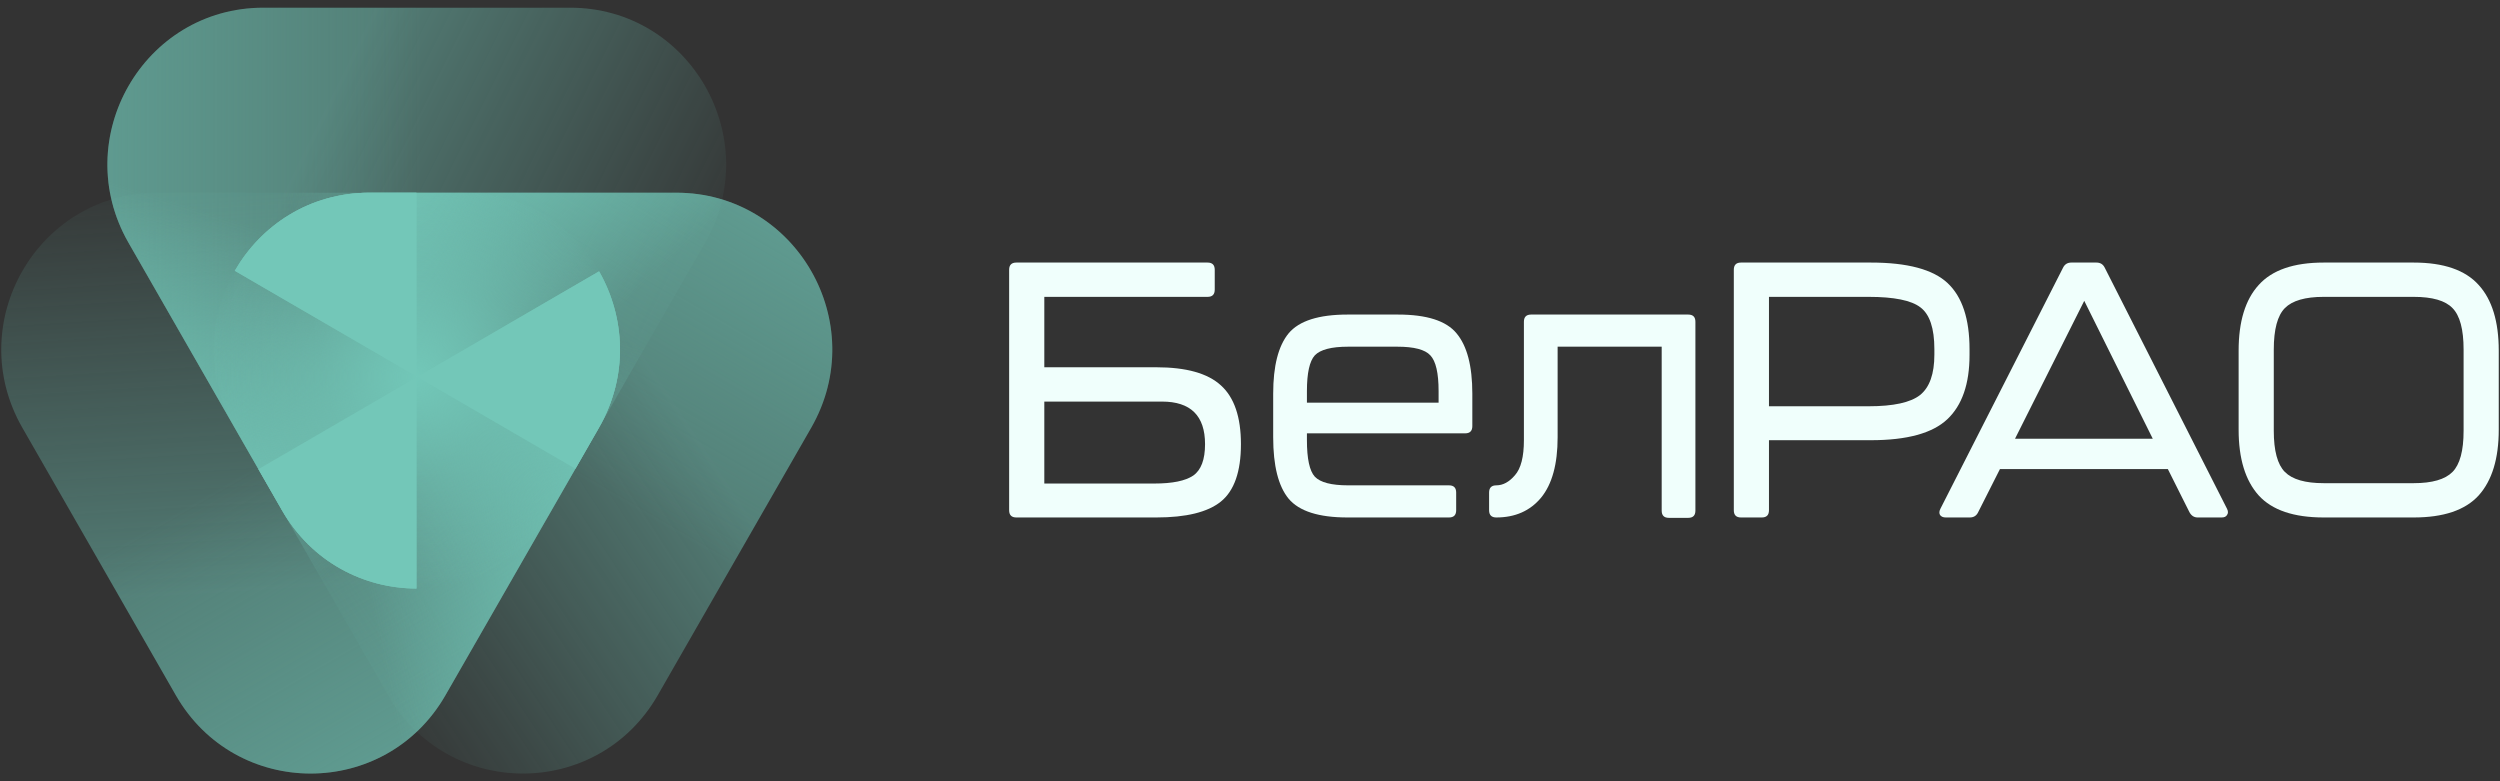
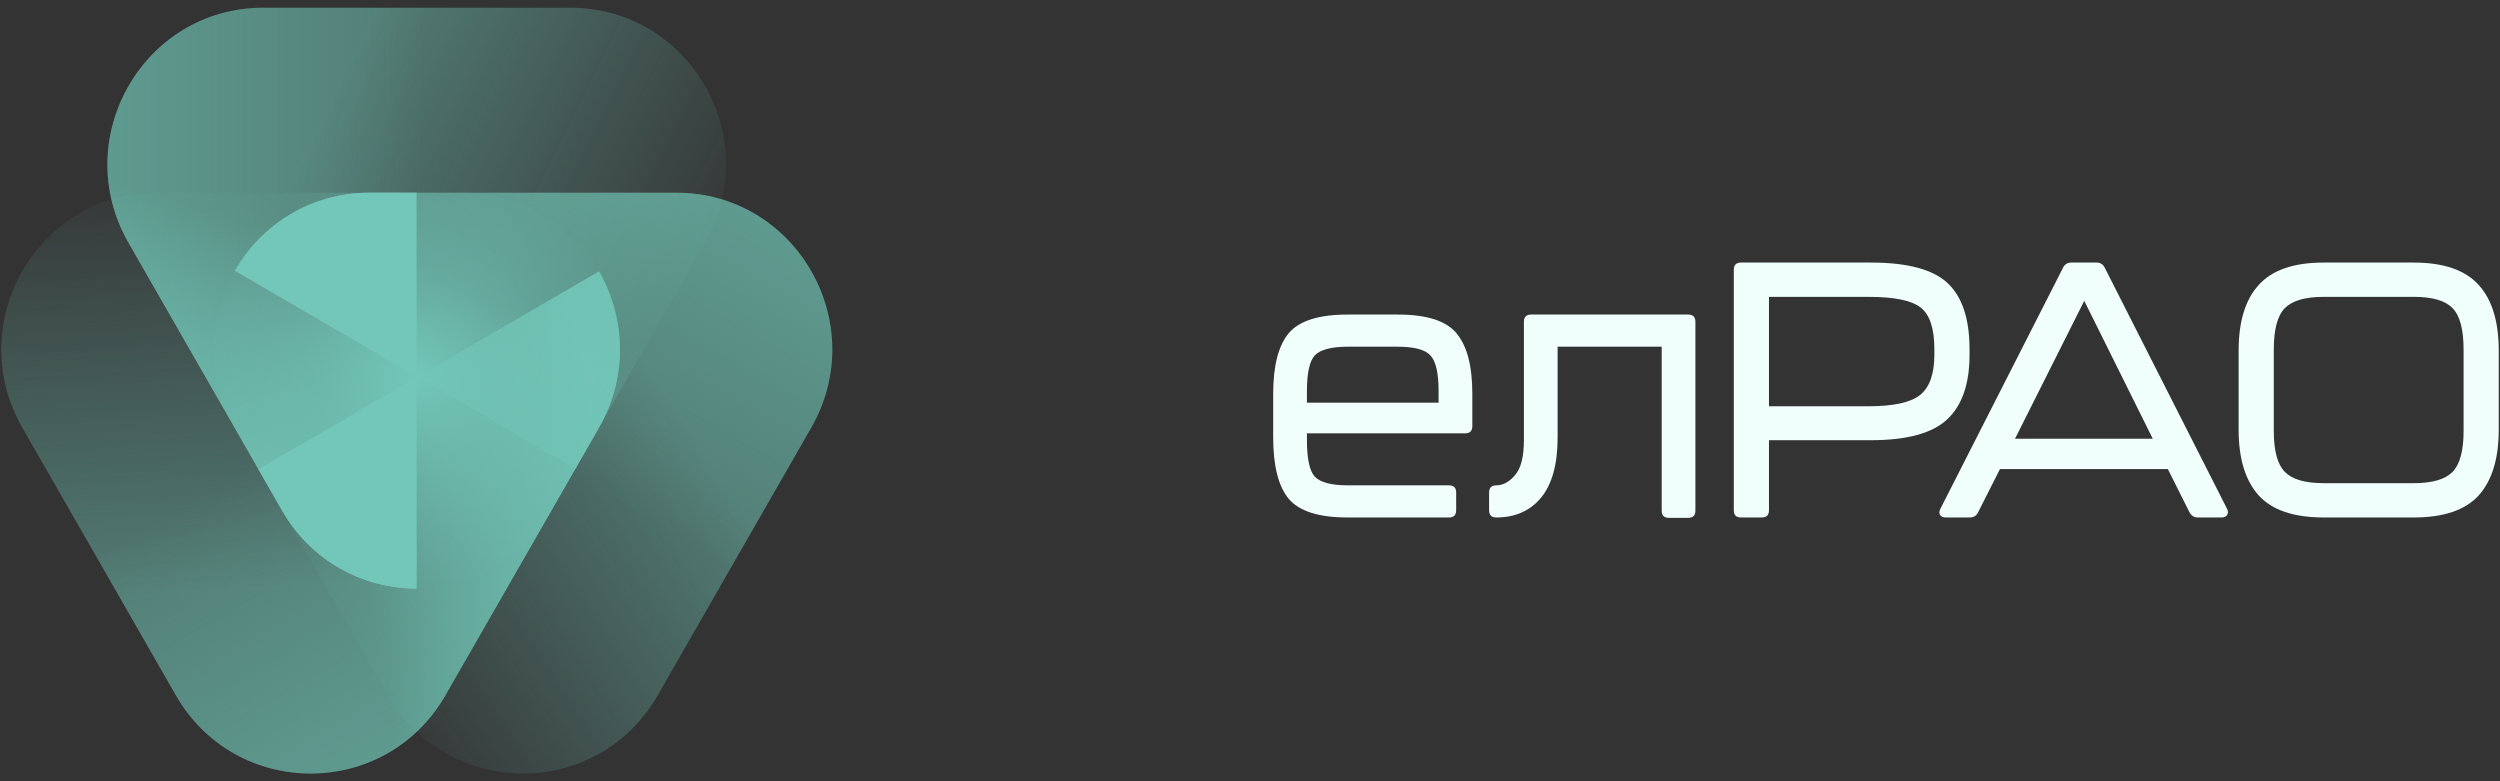
<svg xmlns="http://www.w3.org/2000/svg" width="160" height="50" viewBox="0 0 160 50" fill="none">
  <rect x="0" y="0" width="160" height="50" fill="#333333" stroke="none" />
  <g clip-path="url(#clip0_446_1904)">
-     <path d="M66.836 30.946H73.885C75.034 30.946 75.86 30.777 76.365 30.438C76.871 30.084 77.123 29.413 77.123 28.427C77.123 26.61 76.205 25.701 74.368 25.701H66.836V30.946ZM77.284 16.804C77.59 16.804 77.743 16.958 77.743 17.266V18.537C77.743 18.845 77.59 18.999 77.284 18.999H66.836V23.505H74C75.914 23.505 77.292 23.89 78.134 24.661C78.991 25.431 79.42 26.687 79.42 28.427C79.42 30.184 78.991 31.409 78.134 32.102C77.292 32.78 75.914 33.118 74 33.118H65.045C64.739 33.118 64.585 32.964 64.585 32.656V17.266C64.585 16.958 64.739 16.804 65.045 16.804H77.284Z" fill="#F0FFFC" />
    <path d="M86.237 33.118C84.4 33.118 83.145 32.718 82.472 31.917C81.813 31.116 81.484 29.806 81.484 27.988V25.192C81.484 23.421 81.813 22.134 82.472 21.333C83.145 20.532 84.4 20.132 86.237 20.132H89.475C91.312 20.132 92.56 20.532 93.218 21.333C93.892 22.134 94.229 23.421 94.229 25.192V27.272C94.229 27.58 94.076 27.734 93.769 27.734H83.643V28.173C83.643 29.36 83.811 30.137 84.148 30.507C84.5 30.877 85.212 31.062 86.283 31.062H92.736C93.042 31.062 93.195 31.216 93.195 31.524V32.656C93.195 32.964 93.042 33.118 92.736 33.118H86.237ZM83.643 25.77H92.07V25.031C92.07 23.875 91.894 23.113 91.542 22.743C91.205 22.373 90.501 22.188 89.429 22.188H86.283C85.212 22.188 84.5 22.373 84.148 22.743C83.811 23.113 83.643 23.875 83.643 25.031V25.77Z" fill="#F0FFFC" />
    <path d="M99.688 22.188V27.988C99.688 29.698 99.336 30.985 98.632 31.848C97.928 32.695 96.971 33.118 95.762 33.118C95.456 33.118 95.302 32.964 95.302 32.656V31.524C95.302 31.216 95.456 31.062 95.762 31.062C96.19 31.062 96.588 30.846 96.956 30.415C97.339 29.983 97.53 29.236 97.53 28.173V20.594C97.53 20.286 97.683 20.132 97.989 20.132H108.047C108.353 20.132 108.506 20.286 108.506 20.594V32.679C108.506 32.988 108.353 33.142 108.047 33.142H106.807C106.501 33.142 106.348 32.988 106.348 32.679V22.188H99.688Z" fill="#F0FFFC" />
    <path d="M111.423 33.118C111.117 33.118 110.964 32.964 110.964 32.656V17.266C110.964 16.958 111.117 16.804 111.423 16.804H119.736C122.078 16.804 123.716 17.243 124.65 18.121C125.583 18.999 126.05 20.409 126.05 22.35V22.72C126.05 24.568 125.576 25.939 124.627 26.833C123.678 27.727 122.047 28.173 119.736 28.173H113.214V32.656C113.214 32.964 113.061 33.118 112.755 33.118H111.423ZM113.214 26.001H119.598C121.175 26.001 122.269 25.762 122.881 25.285C123.494 24.792 123.8 23.929 123.8 22.697V22.35C123.8 21.01 123.501 20.116 122.904 19.669C122.323 19.223 121.221 18.999 119.598 18.999H113.214V26.001Z" fill="#F0FFFC" />
    <path d="M140.648 33.118C140.419 33.118 140.243 33.003 140.12 32.772L138.743 30.022H127.996L126.595 32.795C126.488 33.011 126.312 33.118 126.067 33.118H124.528C124.36 33.118 124.238 33.065 124.161 32.957C124.1 32.849 124.107 32.718 124.184 32.564L132.037 17.128C132.144 16.912 132.321 16.804 132.565 16.804H134.173C134.418 16.804 134.594 16.912 134.701 17.128L142.531 32.564C142.608 32.718 142.608 32.849 142.531 32.957C142.47 33.065 142.355 33.118 142.187 33.118H140.648ZM128.96 28.081H137.778L133.392 19.253L128.96 28.081Z" fill="#F0FFFC" />
    <path d="M148.714 33.118C146.8 33.118 145.415 32.649 144.558 31.709C143.7 30.754 143.272 29.352 143.272 27.503V22.442C143.272 20.578 143.7 19.176 144.558 18.237C145.415 17.282 146.8 16.804 148.714 16.804H154.478C156.391 16.804 157.777 17.282 158.634 18.237C159.491 19.176 159.92 20.578 159.92 22.442V27.503C159.92 29.352 159.491 30.754 158.634 31.709C157.777 32.649 156.391 33.118 154.478 33.118H148.714ZM148.714 30.923H154.478C155.657 30.923 156.483 30.684 156.958 30.207C157.432 29.729 157.67 28.851 157.67 27.573V22.373C157.67 21.079 157.432 20.193 156.958 19.716C156.499 19.238 155.672 18.999 154.478 18.999H148.714C147.535 18.999 146.709 19.238 146.234 19.716C145.759 20.193 145.522 21.079 145.522 22.373V27.573C145.522 28.851 145.759 29.729 146.234 30.207C146.709 30.684 147.535 30.923 148.714 30.923Z" fill="#F0FFFC" />
    <path d="M36.827 29.995L26.653 24.084V37.666C23.304 37.659 19.958 35.987 18.045 32.652L8.223 15.533C4.388 8.849 9.182 0.493 16.852 0.493H36.495C44.166 0.493 48.959 8.849 45.124 15.533L36.827 29.995Z" fill="url(#paint0_linear_446_1904)" />
    <path d="M26.653 12.334V24.158L38.342 17.367C40.01 20.288 40.244 24.04 38.331 27.375L28.509 44.494C24.674 51.178 15.086 51.178 11.251 44.494L1.43 27.375C-2.405 20.69 2.389 12.334 10.059 12.334L26.653 12.334Z" fill="url(#paint1_linear_446_1904)" />
    <path d="M15.028 17.329L26.717 24.121L16.542 30.032L24.839 44.494C28.674 51.178 38.262 51.178 42.097 44.494L51.918 27.375C55.753 20.69 50.959 12.334 43.289 12.334L23.646 12.334C19.819 12.334 16.708 14.414 15.028 17.329Z" fill="url(#paint2_linear_446_1904)" />
    <path d="M36.827 29.995L26.653 24.084V37.666C23.304 37.659 19.958 35.987 18.045 32.652L8.223 15.533C4.388 8.849 9.182 0.493 16.852 0.493H36.495C44.166 0.493 48.959 8.849 45.124 15.533L36.827 29.995Z" fill="url(#paint3_linear_446_1904)" />
    <path d="M26.653 12.334V24.158L38.342 17.367C40.01 20.288 40.244 24.04 38.331 27.375L28.509 44.494C24.674 51.178 15.086 51.178 11.251 44.494L1.43 27.375C-2.405 20.69 2.389 12.334 10.059 12.334L26.653 12.334Z" fill="url(#paint4_linear_446_1904)" />
    <path d="M15.028 17.329L26.717 24.121L16.542 30.032L24.839 44.494C28.674 51.178 38.262 51.178 42.097 44.494L51.918 27.375C55.753 20.69 50.959 12.334 43.289 12.334L23.646 12.334C19.819 12.334 16.708 14.414 15.028 17.329Z" fill="url(#paint5_linear_446_1904)" />
    <path d="M36.827 29.995L26.653 24.084V37.666C23.304 37.659 19.958 35.987 18.045 32.652L8.223 15.533C4.388 8.849 9.182 0.493 16.852 0.493H36.495C44.166 0.493 48.959 8.849 45.124 15.533L36.827 29.995Z" fill="url(#paint6_linear_446_1904)" />
    <path d="M26.653 12.334V24.158L38.342 17.367C40.01 20.288 40.244 24.04 38.331 27.375L28.509 44.494C24.674 51.178 15.086 51.178 11.251 44.494L1.43 27.375C-2.405 20.69 2.389 12.334 10.059 12.334L26.653 12.334Z" fill="url(#paint7_linear_446_1904)" />
-     <path d="M15.028 17.329L26.717 24.121L16.542 30.032L24.839 44.494C28.674 51.178 38.262 51.178 42.097 44.494L51.918 27.375C55.753 20.69 50.959 12.334 43.289 12.334L23.646 12.334C19.819 12.334 16.708 14.414 15.028 17.329Z" fill="url(#paint8_linear_446_1904)" />
    <path d="M18.045 32.652C21.88 39.337 31.468 39.337 35.303 32.652L38.331 27.375C38.336 27.366 38.341 27.357 38.346 27.349C42.151 20.674 37.37 12.347 29.72 12.334L23.646 12.334C15.988 12.334 11.197 20.663 14.999 27.343L18.045 32.652Z" fill="url(#paint9_radial_446_1904)" />
    <path d="M26.653 12.334H23.646C19.819 12.334 16.708 14.414 15.028 17.329L26.653 24.083V12.334Z" fill="#73C7B8" />
    <path d="M16.542 30.032L18.045 32.652C19.958 35.987 23.304 37.659 26.653 37.666V24.158L16.542 30.032Z" fill="#73C7B8" />
-     <path d="M36.827 29.995L26.717 24.121L38.342 17.367C40.005 20.281 40.243 24.02 38.346 27.349C38.341 27.357 38.336 27.366 38.331 27.375L36.827 29.995Z" fill="#73C7B8" />
  </g>
  <defs>
    <linearGradient id="paint0_linear_446_1904" x1="49.37" y1="13.189" x2="23.983" y2="0.612" gradientUnits="userSpaceOnUse">
      <stop stop-color="#72C7B8" stop-opacity="0" />
      <stop offset="1" stop-color="#72C7B8" stop-opacity="0.5" />
    </linearGradient>
    <linearGradient id="paint1_linear_446_1904" x1="5.867" y1="9.918" x2="7.638" y2="38.315" gradientUnits="userSpaceOnUse">
      <stop stop-color="#72C7B8" stop-opacity="0" />
      <stop offset="1" stop-color="#72C7B8" stop-opacity="0.5" />
    </linearGradient>
    <linearGradient id="paint2_linear_446_1904" x1="24.766" y1="49.434" x2="48.437" y2="33.806" gradientUnits="userSpaceOnUse">
      <stop stop-color="#72C7B8" stop-opacity="0" />
      <stop offset="1" stop-color="#72C7B8" stop-opacity="0.5" />
    </linearGradient>
    <linearGradient id="paint3_linear_446_1904" x1="27.009" y1="13.085" x2="6.729" y2="13.086" gradientUnits="userSpaceOnUse">
      <stop stop-color="#72C7B8" stop-opacity="0" />
      <stop offset="1" stop-color="#72C7B8" stop-opacity="0.4" />
    </linearGradient>
    <linearGradient id="paint4_linear_446_1904" x1="16.955" y1="29.435" x2="27.175" y2="47.039" gradientUnits="userSpaceOnUse">
      <stop stop-color="#72C7B8" stop-opacity="0" />
      <stop offset="1" stop-color="#72C7B8" stop-opacity="0.4" />
    </linearGradient>
    <linearGradient id="paint5_linear_446_1904" x1="36.047" y1="30.027" x2="46.254" y2="12.413" gradientUnits="userSpaceOnUse">
      <stop stop-color="#72C7B8" stop-opacity="0" />
      <stop offset="1" stop-color="#72C7B8" stop-opacity="0.4" />
    </linearGradient>
    <linearGradient id="paint6_linear_446_1904" x1="26.674" y1="17.681" x2="21.25" y2="35.067" gradientUnits="userSpaceOnUse">
      <stop stop-color="#72C7B8" stop-opacity="0" />
      <stop offset="1" stop-color="#72C7B8" stop-opacity="0.9" />
    </linearGradient>
    <linearGradient id="paint7_linear_446_1904" x1="21.544" y1="28.285" x2="37.717" y2="24.929" gradientUnits="userSpaceOnUse">
      <stop stop-color="#72C7B8" stop-opacity="0" />
      <stop offset="1" stop-color="#72C7B8" stop-opacity="0.9" />
    </linearGradient>
    <linearGradient id="paint8_linear_446_1904" x1="33.309" y1="25.506" x2="22.957" y2="14.224" gradientUnits="userSpaceOnUse">
      <stop stop-color="#72C7B8" stop-opacity="0" />
      <stop offset="1" stop-color="#72C7B8" stop-opacity="0.9" />
    </linearGradient>
    <radialGradient id="paint9_radial_446_1904" cx="0" cy="0" r="1" gradientUnits="userSpaceOnUse" gradientTransform="translate(26.674 24.121) rotate(90) scale(13.544 13.909)">
      <stop stop-color="#72C7B8" />
      <stop offset="1" stop-color="#72C7B8" stop-opacity="0" />
    </radialGradient>
    <clipPath id="clip0_446_1904">
      <rect width="160" height="50" fill="white" />
    </clipPath>
  </defs>
</svg>